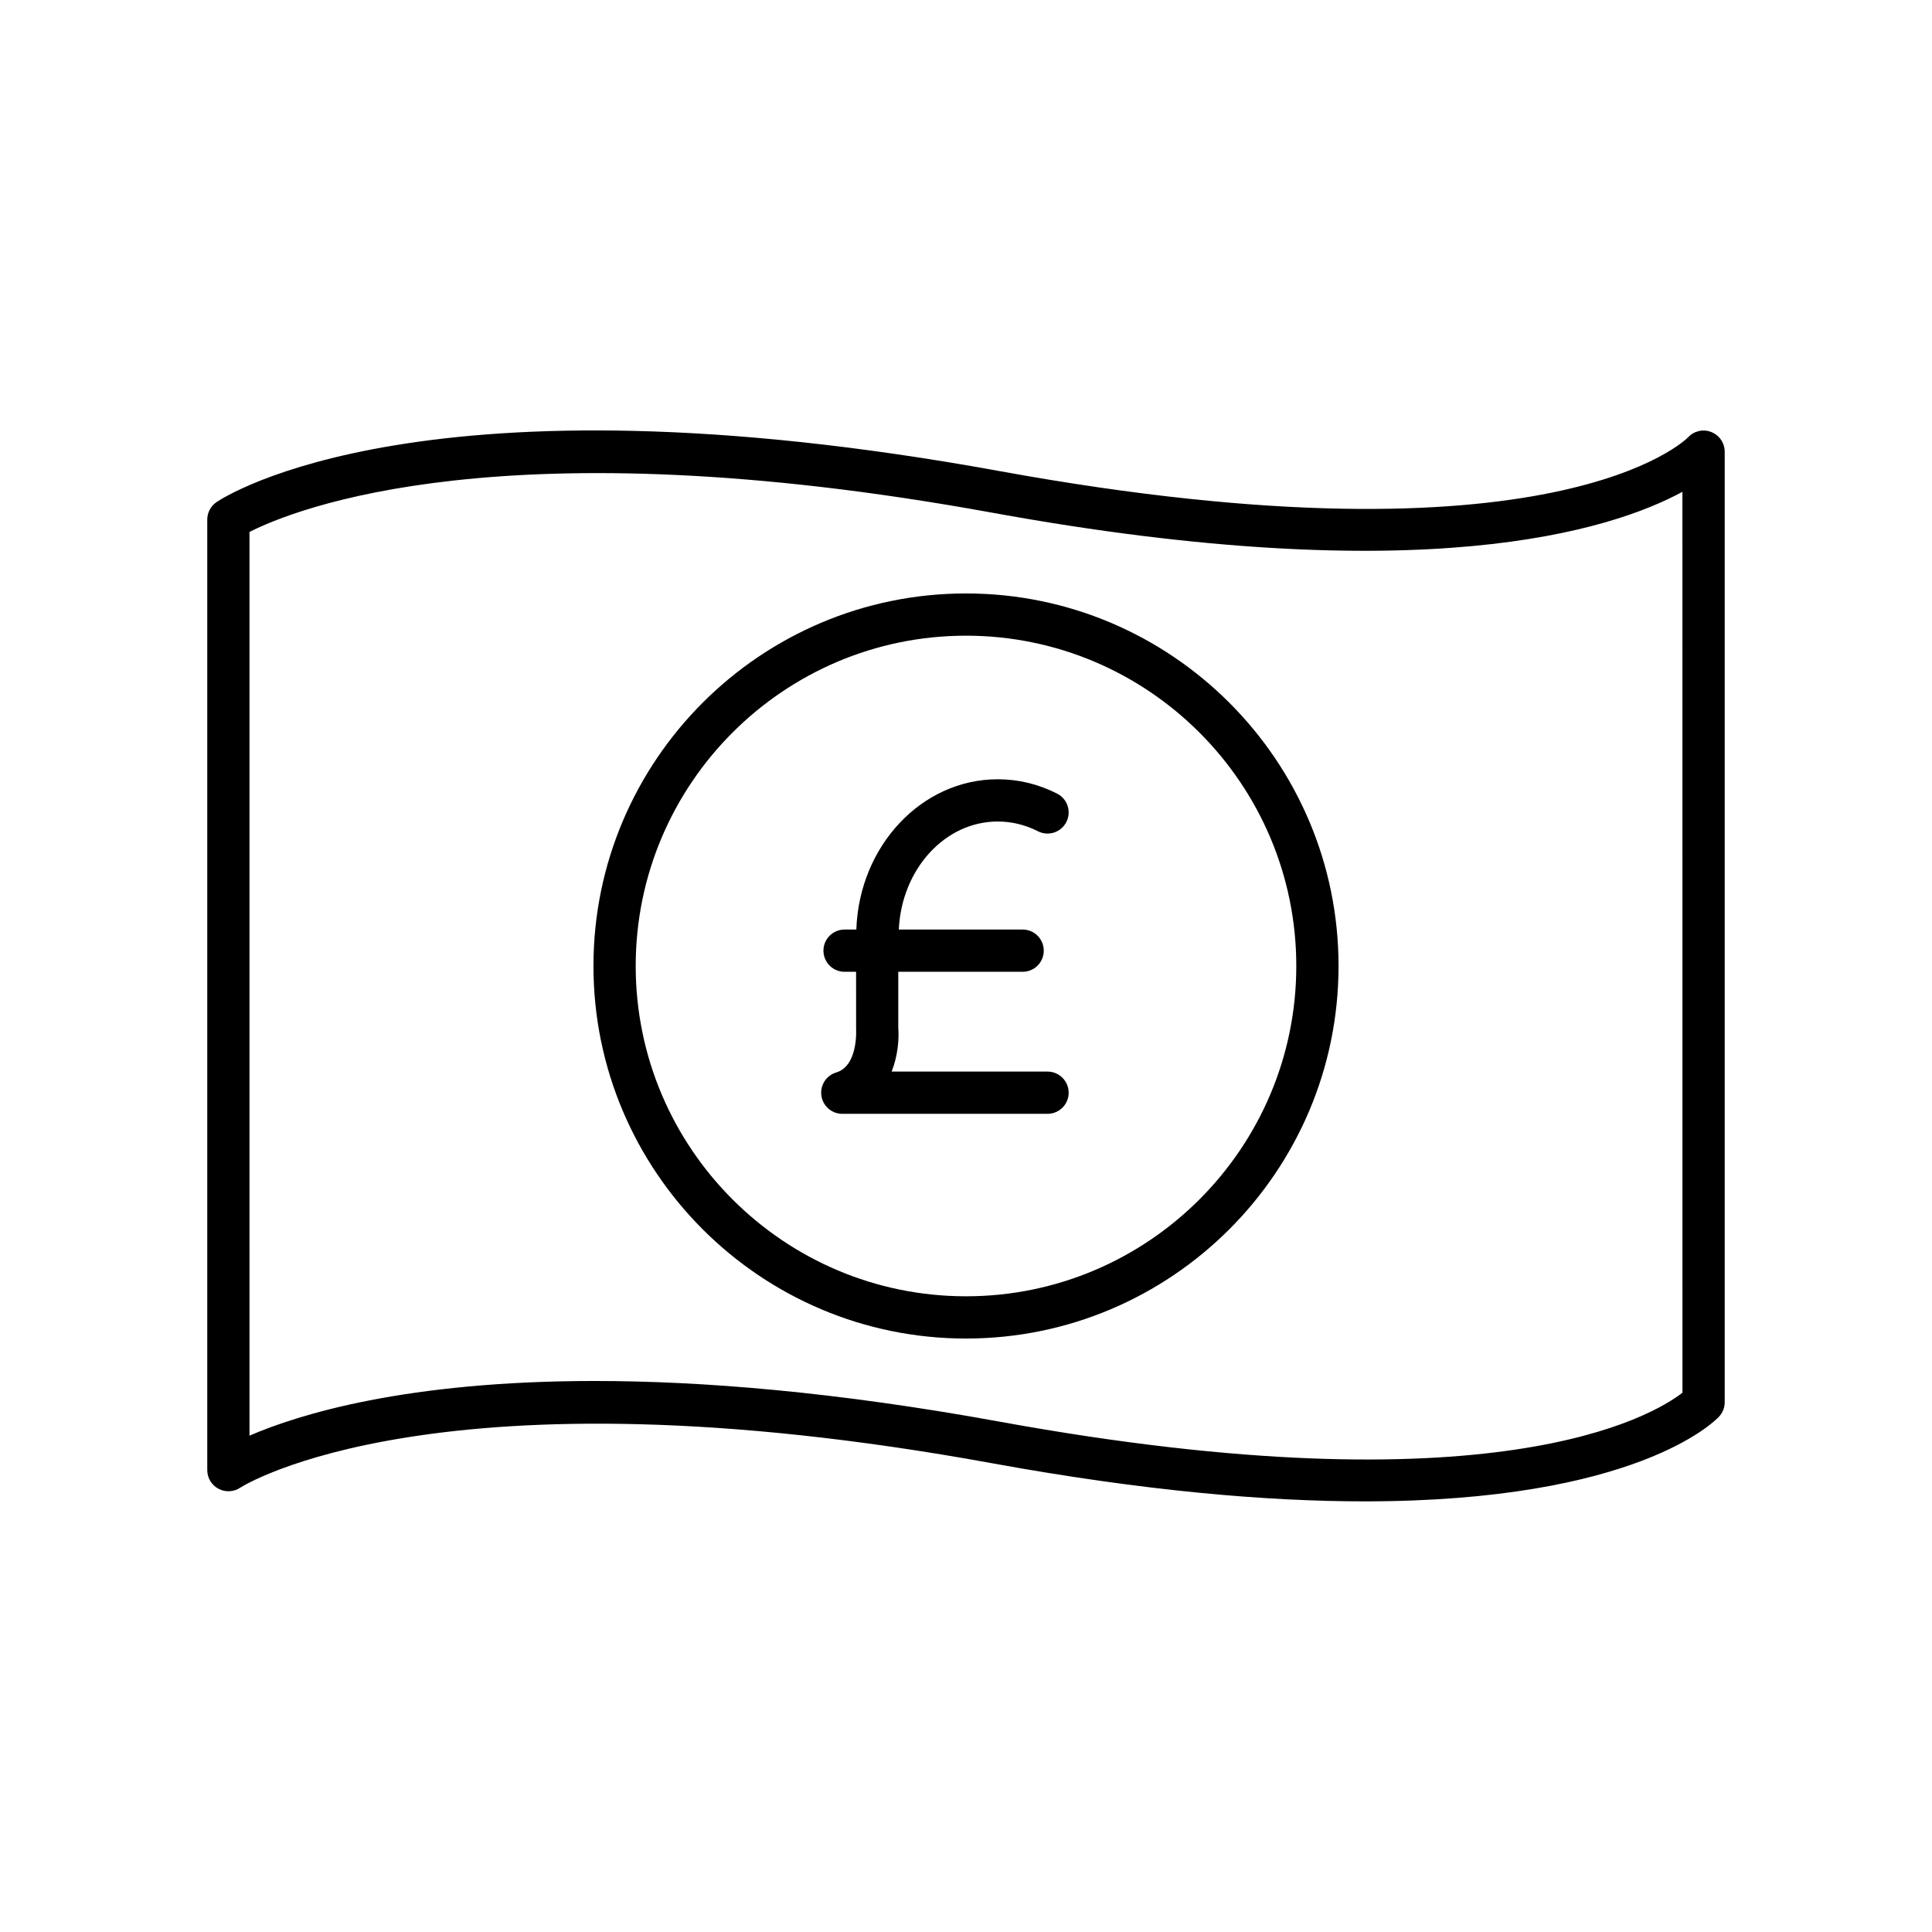
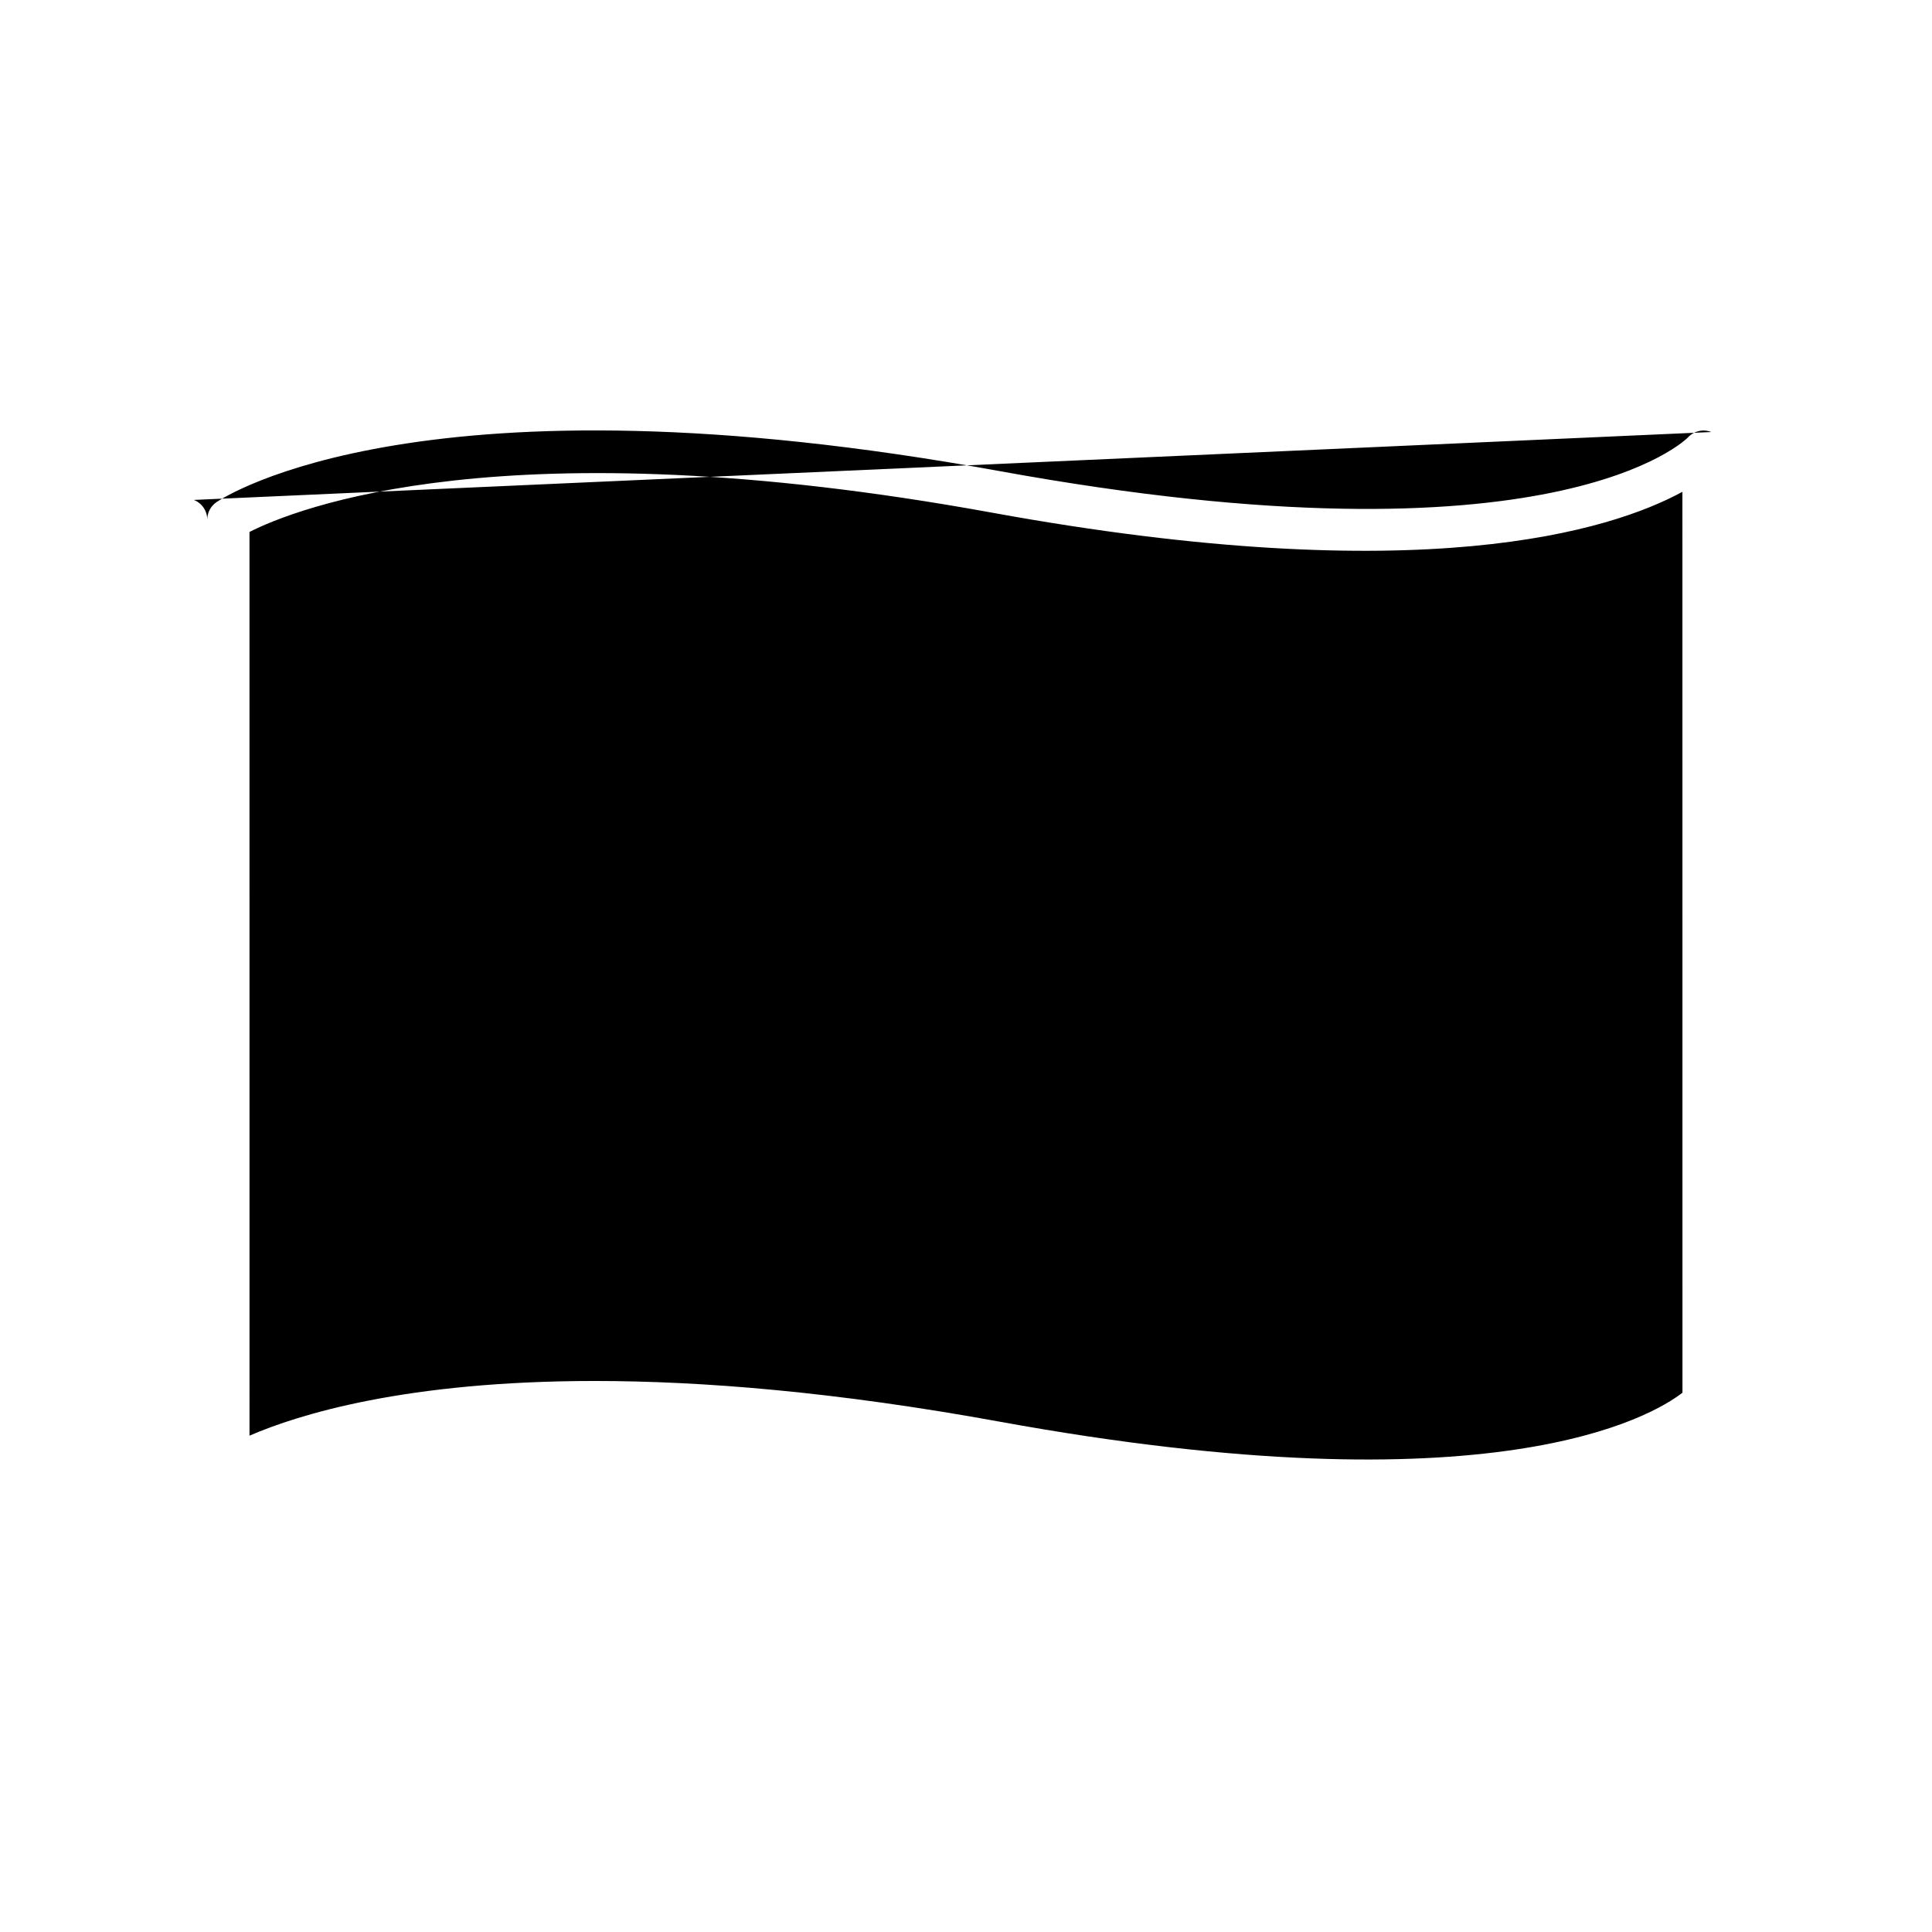
<svg xmlns="http://www.w3.org/2000/svg" fill="#000000" width="800px" height="800px" version="1.1" viewBox="144 144 512 512">
  <g>
-     <path d="m597.51 258.49c-2.141-0.848-4.582-0.297-6.148 1.398-0.336 0.359-35.215 35.773-182.45 8.961-152.46-27.789-205.36 6.742-207.54 8.223-1.531 1.039-2.445 2.773-2.445 4.625v251.91c0 2.062 1.148 3.953 2.965 4.926 1.824 0.98 4.047 0.859 5.758-0.277 0.508-0.34 52.215-33.258 199.25-6.484 40.457 7.375 72.867 10.102 98.699 10.102 72 0 92.836-21.234 93.969-22.453 0.961-1.039 1.496-2.398 1.496-3.809v-251.91c-0.004-2.305-1.414-4.371-3.559-5.211zm-7.641 254.59c-7.969 6.184-50.066 31.516-180.96 7.676-43.488-7.926-78.863-10.781-107.29-10.781-50.02 0-78.465 8.852-91.5 14.488l-0.004-239.49c11.824-6.012 67.395-28.672 196.78-5.113 113.91 20.762 164.09 4.738 182.96-5.527z" />
+     <path d="m597.51 258.49c-2.141-0.848-4.582-0.297-6.148 1.398-0.336 0.359-35.215 35.773-182.45 8.961-152.46-27.789-205.36 6.742-207.54 8.223-1.531 1.039-2.445 2.773-2.445 4.625v251.91v-251.91c-0.004-2.305-1.414-4.371-3.559-5.211zm-7.641 254.59c-7.969 6.184-50.066 31.516-180.96 7.676-43.488-7.926-78.863-10.781-107.29-10.781-50.02 0-78.465 8.852-91.5 14.488l-0.004-239.49c11.824-6.012 67.395-28.672 196.78-5.113 113.91 20.762 164.09 4.738 182.96-5.527z" />
    <path d="m400 301.27c-54.441 0-98.727 44.293-98.727 98.727-0.004 54.441 44.285 98.73 98.727 98.73 54.438 0 98.727-44.289 98.727-98.727s-44.289-98.73-98.727-98.73zm0 186.26c-48.266 0-87.531-39.266-87.531-87.531-0.004-48.266 39.266-87.535 87.531-87.535s87.531 39.27 87.531 87.535-39.266 87.531-87.531 87.531z" />
-     <path d="m421.6 427.98h-41.305c1.645-4.184 2-8.605 1.758-11.664v-14.781h32.957c3.09 0 5.598-2.504 5.598-5.598s-2.508-5.598-5.598-5.598h-32.816c0.723-15.91 12.152-28.629 26.219-28.629 3.695 0 7.277 0.871 10.656 2.586 2.762 1.398 6.125 0.301 7.527-2.453 1.398-2.754 0.301-6.129-2.453-7.527-4.965-2.519-10.254-3.801-15.727-3.801-20.23 0-36.73 17.73-37.48 39.824h-3.117c-3.09 0-5.598 2.504-5.598 5.598s2.508 5.598 5.598 5.598h3.051l0.008 15.18c0.008 0.098 0.578 9.762-5.258 11.496-2.664 0.793-4.348 3.422-3.945 6.172 0.402 2.754 2.762 4.793 5.539 4.793h54.395c3.09 0 5.598-2.504 5.598-5.598-0.008-3.098-2.516-5.598-5.606-5.598z" />
  </g>
</svg>